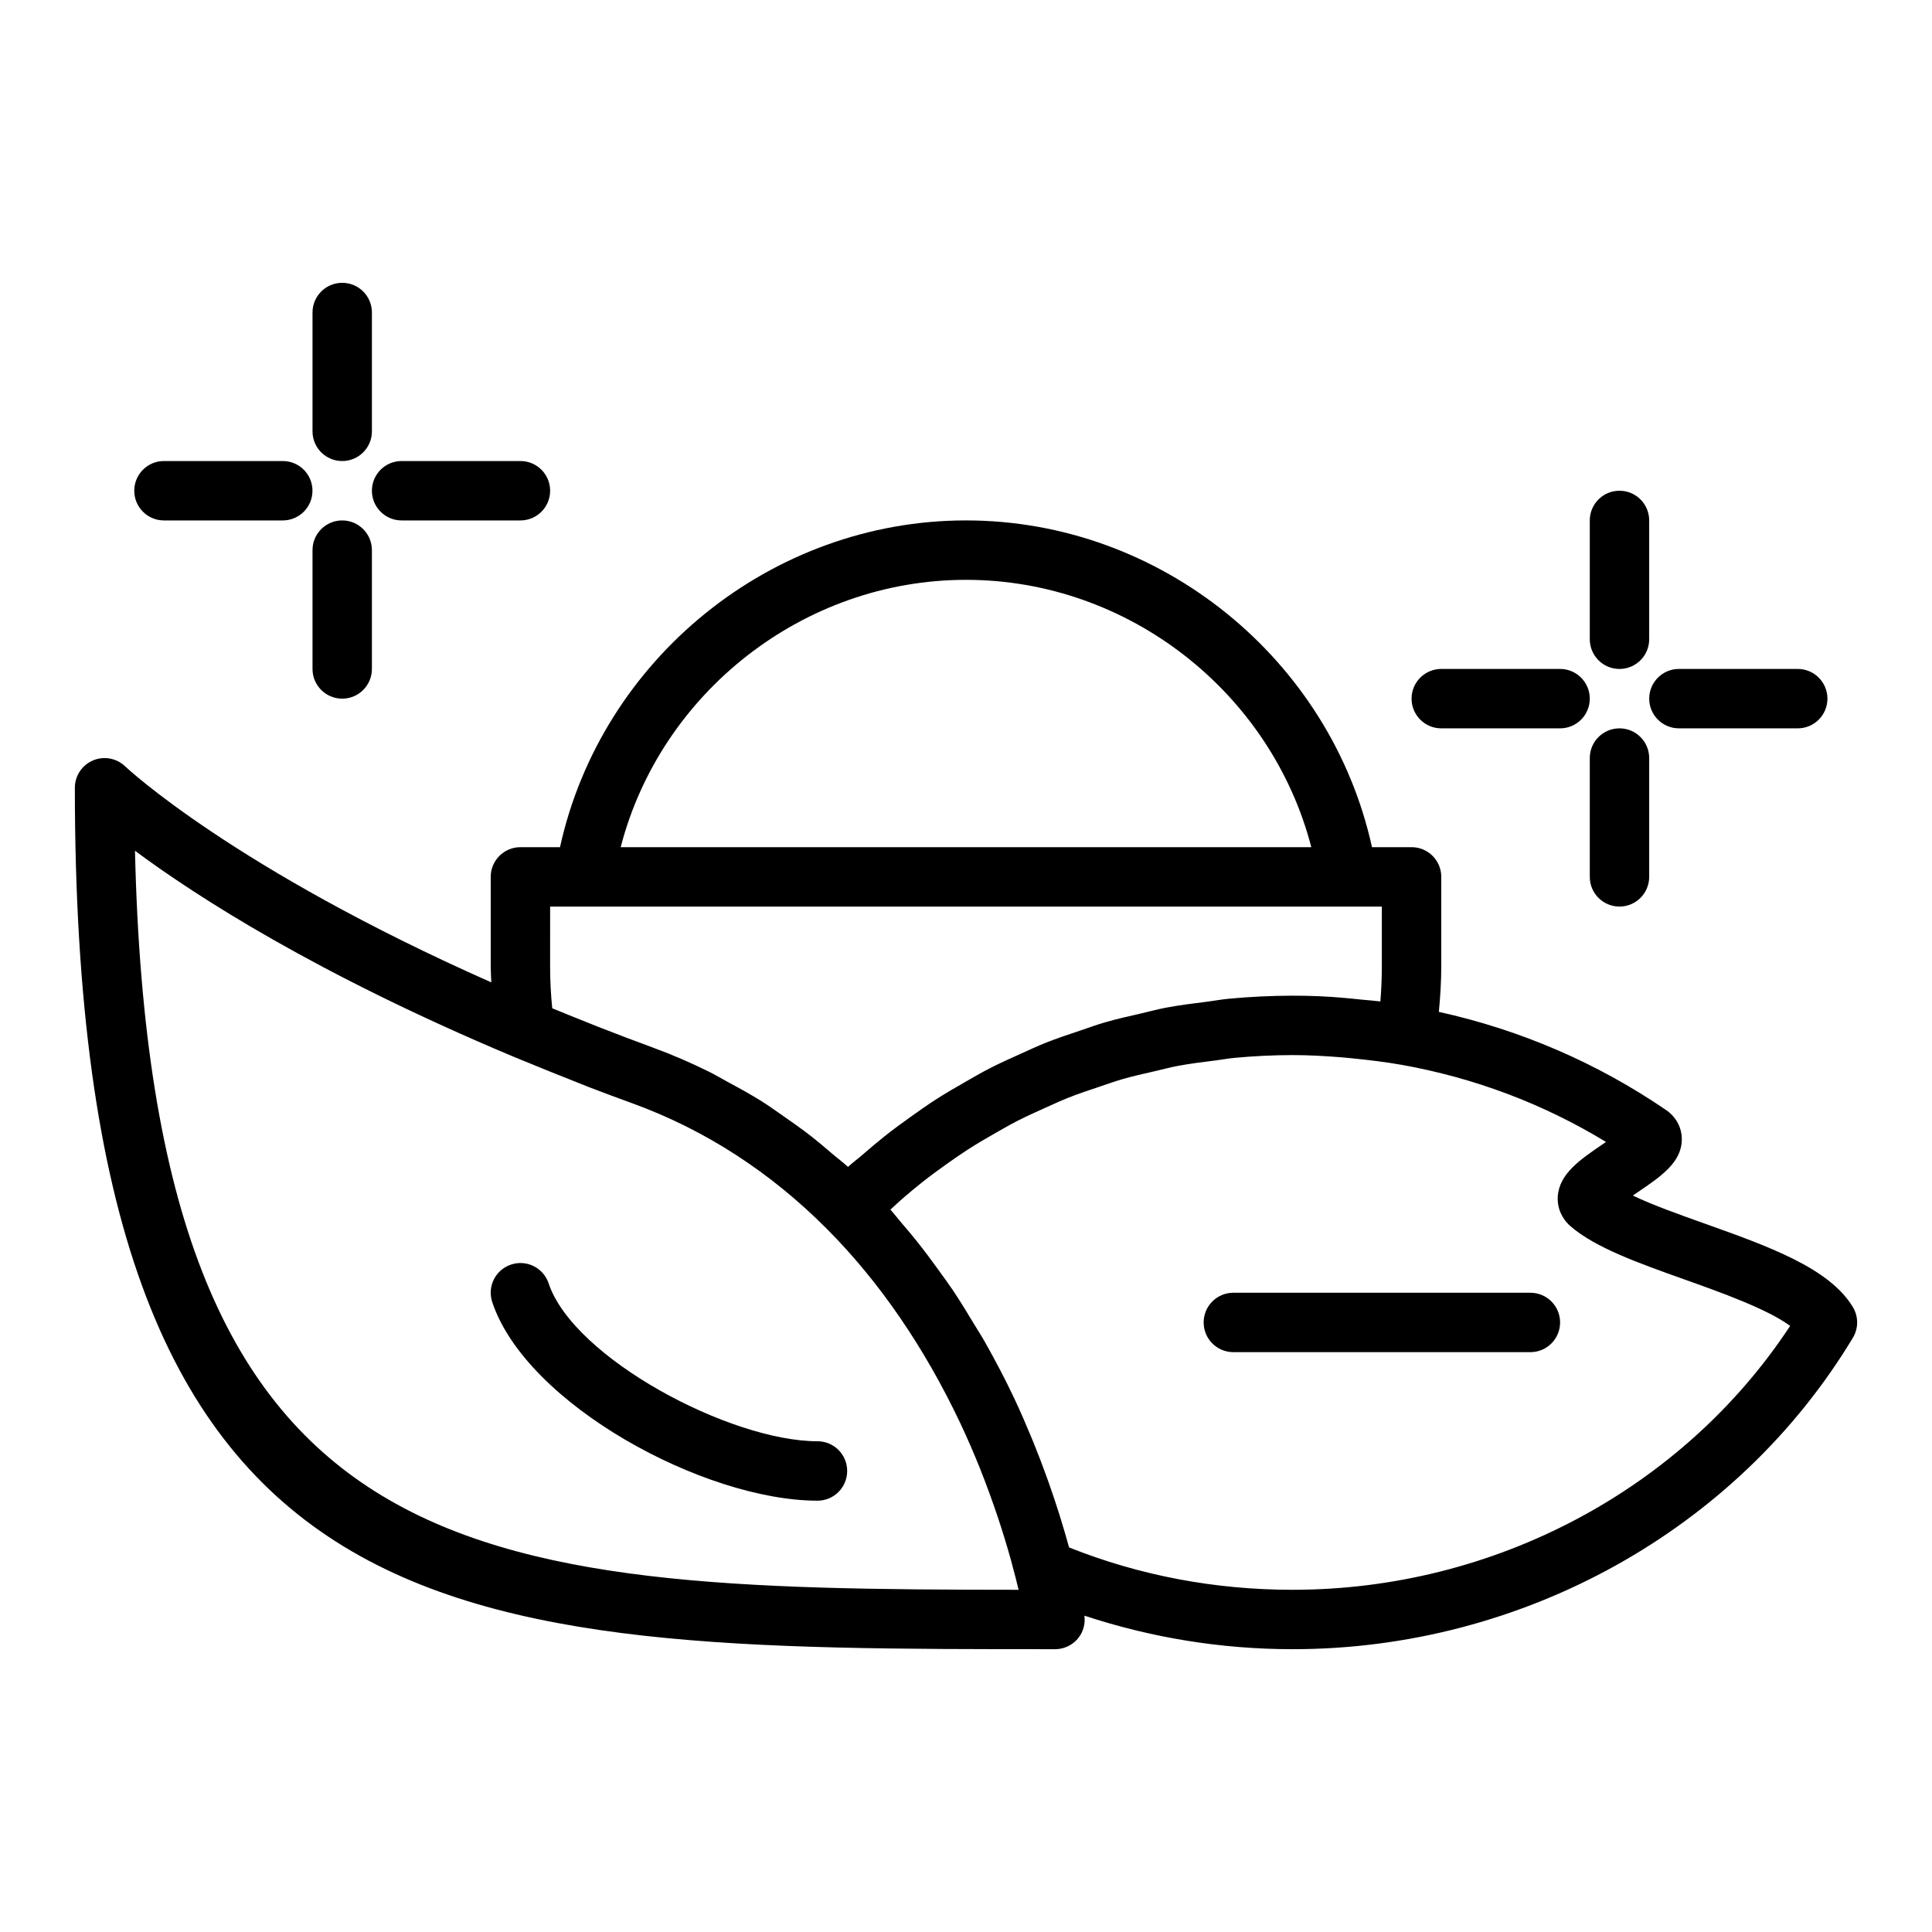
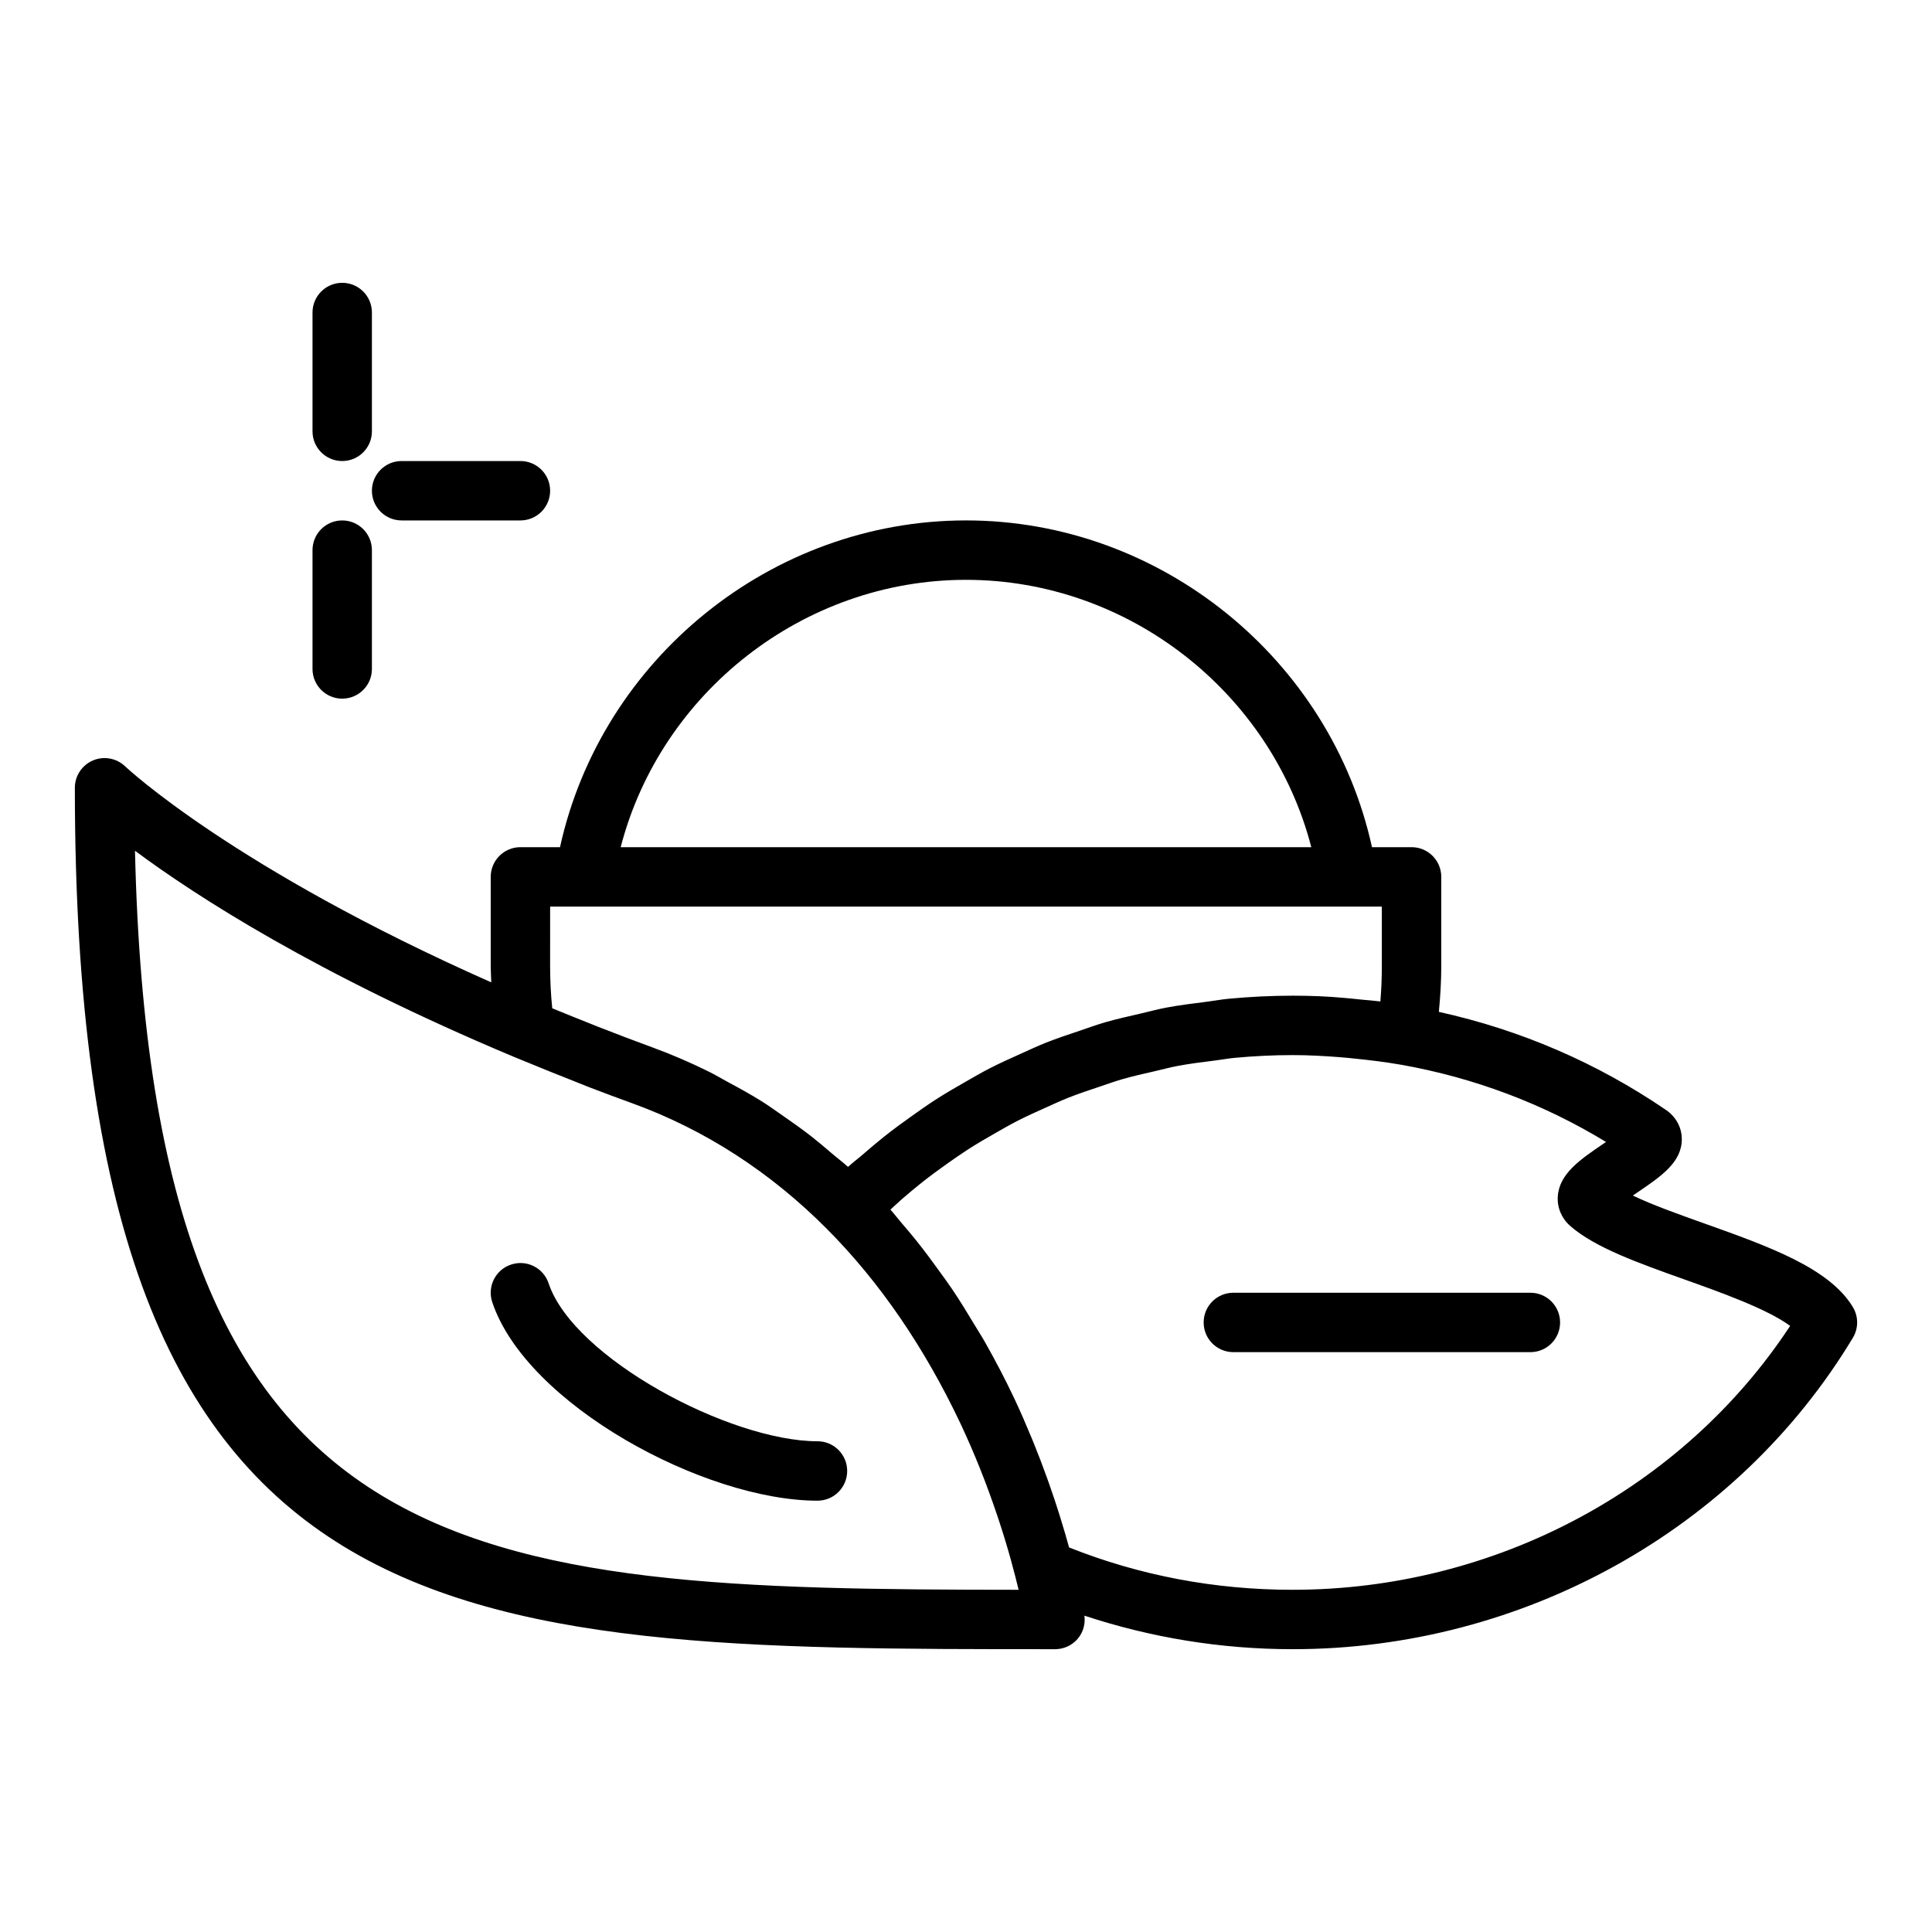
<svg xmlns="http://www.w3.org/2000/svg" fill="#000000" width="800px" height="800px" version="1.1" viewBox="144 144 512 512">
  <g>
    <path d="m635.03 490.39c-6.246-10.363-22.336-16.09-39.367-22.164-6.816-2.43-13.789-4.914-18.945-7.394 0.434-0.301 0.848-0.578 1.219-0.832 6.309-4.281 11.754-7.981 11.758-14.09 0.004-3.113-1.527-5.941-4.199-7.766-18.316-12.5-38.535-21.203-60.184-25.992 0.383-4.004 0.641-8.055 0.641-12.156v-23.617c0-4.348-3.523-7.871-7.871-7.871h-10.492c-10.934-49.797-55.969-86.594-107.59-86.594s-96.652 36.793-107.59 86.594h-10.492c-4.348 0-7.871 3.523-7.871 7.871v23.617c0 1.461 0.102 2.891 0.152 4.34-68.363-30.27-96.738-56.965-97.035-57.246-2.277-2.184-5.641-2.797-8.539-1.562-2.894 1.238-4.785 4.082-4.785 7.234 0 228.29 97.781 228.29 259.78 228.29 2.297 0 4.484-1.008 5.981-2.754 1.449-1.699 2.07-3.93 1.781-6.129 17.668 5.82 36.152 8.883 55.215 8.883 60.914 0 117.8-31.625 148.44-82.535 1.504-2.496 1.504-5.625-0.004-8.125zm-235.03-192.73c43.09 0 80.902 29.875 91.508 70.848h-183.02c10.605-40.977 48.422-70.848 91.512-70.848zm-110.21 86.59h220.41v15.742c0 3.164-0.129 6.309-0.387 9.402-1.66-0.211-3.301-0.324-4.953-0.484-1.434-0.148-2.856-0.305-4.289-0.422-0.137-0.008-0.281-0.031-0.418-0.039-4.207-0.391-8.645-0.582-13.566-0.582-5.734 0-11.41 0.289-17.031 0.816-1.871 0.176-3.691 0.527-5.547 0.762-3.723 0.469-7.445 0.922-11.102 1.617-2.188 0.414-4.312 1.008-6.473 1.504-3.254 0.75-6.516 1.469-9.707 2.398-2.262 0.66-4.453 1.473-6.68 2.223-3.004 1.008-6.012 2-8.949 3.172-2.246 0.895-4.422 1.926-6.625 2.914-2.812 1.262-5.621 2.519-8.359 3.934-2.184 1.125-4.305 2.367-6.438 3.59-2.641 1.508-5.266 3.031-7.824 4.684-2.09 1.348-4.113 2.789-6.148 4.231-2.473 1.754-4.918 3.539-7.301 5.43-1.969 1.562-3.879 3.191-5.785 4.844-1.277 1.109-2.637 2.102-3.883 3.254-1.383-1.27-2.871-2.359-4.289-3.574-1.719-1.473-3.43-2.941-5.195-4.328-2.606-2.047-5.289-3.945-7.992-5.809-1.773-1.223-3.519-2.492-5.332-3.633-3.004-1.891-6.109-3.586-9.227-5.258-1.613-0.867-3.18-1.824-4.824-2.633-4.809-2.371-9.723-4.516-14.773-6.359-0.109-0.039-0.203-0.078-0.309-0.117-4.723-1.738-9.543-3.562-14.523-5.516-0.41-0.164-0.797-0.32-1.203-0.484-3.457-1.363-7.082-2.84-10.719-4.328-0.371-3.648-0.562-7.402-0.562-11.203zm-110.02-14.789c16.309 12.105 48.195 32.703 100.31 54.57 0.008 0.004 0.012 0.008 0.02 0.012 6.34 2.613 12.988 5.305 20.105 8.102 3.742 1.438 7.57 2.867 11.527 4.297 19.113 6.973 36.418 18.164 51.438 33.266 13.891 13.961 25.793 31.312 35.371 51.559 1.906 4.062 3.617 8.031 5.148 11.852 0.918 2.289 1.75 4.504 2.543 6.672 3.172 8.68 5.391 16.312 6.844 22.043 0.32 1.238 0.609 2.398 0.863 3.477-147.07-0.094-229.73-4.176-234.17-195.85zm306.82 195.85c-20.629 0-40.551-3.773-59.273-11.223-0.004-0.016-0.012-0.035-0.016-0.051-0.621-2.281-1.363-4.809-2.184-7.461-0.125-0.402-0.234-0.777-0.363-1.188-0.824-2.629-1.754-5.414-2.781-8.324-0.176-0.504-0.355-1-0.539-1.512-1.074-2.984-2.246-6.07-3.547-9.277-0.176-0.434-0.363-0.867-0.543-1.305-1.398-3.391-2.894-6.856-4.566-10.414-2.441-5.164-5.051-10.121-7.777-14.938-0.883-1.559-1.836-3.016-2.746-4.535-1.91-3.191-3.844-6.352-5.879-9.375-1.141-1.691-2.336-3.297-3.512-4.934-1.941-2.699-3.91-5.356-5.953-7.906-1.293-1.617-2.621-3.18-3.957-4.734-1.008-1.172-1.953-2.434-2.984-3.57 1.055-0.965 2.086-1.953 3.164-2.887 1.719-1.484 3.453-2.941 5.227-4.348 2.176-1.719 4.406-3.359 6.664-4.953 1.828-1.293 3.66-2.574 5.539-3.785 2.34-1.504 4.742-2.906 7.16-4.281 1.918-1.09 3.824-2.195 5.785-3.203 2.508-1.289 5.078-2.445 7.656-3.598 1.977-0.883 3.934-1.801 5.949-2.598 2.691-1.07 5.449-1.98 8.203-2.902 1.992-0.664 3.961-1.391 5.984-1.977 2.922-0.848 5.91-1.512 8.891-2.191 1.938-0.441 3.844-0.969 5.805-1.34 3.32-0.629 6.703-1.043 10.086-1.465 1.684-0.211 3.34-0.527 5.039-0.688 5.109-0.477 10.266-0.738 15.469-0.738 4.164 0 8.367 0.234 12.574 0.562 1.348 0.094 2.688 0.254 4.031 0.383 3.981 0.41 7.961 0.887 11.93 1.586 0.043 0.008 0.09 0.012 0.137 0.02h0.016 0.004c19.434 3.461 37.668 10.332 54.324 20.465-0.18 0.121-0.352 0.246-0.512 0.355-6.379 4.328-11.891 8.07-12.27 14.121-0.18 2.945 1.02 5.781 3.293 7.781 6.496 5.711 18.039 9.824 30.258 14.176 9.527 3.398 21.918 7.809 28.031 12.316-28.449 43.281-78.406 69.934-131.82 69.934z" />
    <path d="m360.64 525.95c-23.148 0-64.652-22.047-71.25-41.852-1.371-4.121-5.82-6.359-9.961-4.973-4.125 1.367-6.356 5.828-4.977 9.957 9.031 27.098 56.215 52.613 86.188 52.613 4.348 0 7.871-3.519 7.871-7.871 0.004-4.352-3.523-7.875-7.871-7.875z" />
    <path d="m549.57 486.59h-78.719c-4.348 0-7.871 3.519-7.871 7.871 0 4.352 3.523 7.871 7.871 7.871h78.719c4.348 0 7.871-3.519 7.871-7.871 0-4.348-3.523-7.871-7.871-7.871z" />
    <path d="m234.69 266.18c4.348 0 7.871-3.523 7.871-7.871v-31.488c0-4.348-3.523-7.871-7.871-7.871s-7.871 3.523-7.871 7.871v31.488c-0.004 4.344 3.523 7.871 7.871 7.871z" />
    <path d="m234.69 281.92c-4.348 0-7.871 3.523-7.871 7.871v31.488c0 4.348 3.523 7.871 7.871 7.871s7.871-3.523 7.871-7.871v-31.488c0-4.348-3.527-7.871-7.871-7.871z" />
    <path d="m250.43 281.92h31.488c4.348 0 7.871-3.523 7.871-7.871s-3.523-7.871-7.871-7.871h-31.488c-4.348 0-7.871 3.523-7.871 7.871s3.523 7.871 7.871 7.871z" />
-     <path d="m187.45 281.92h31.488c4.348 0 7.871-3.523 7.871-7.871s-3.523-7.871-7.871-7.871h-31.488c-4.348 0-7.871 3.523-7.871 7.871s3.523 7.871 7.871 7.871z" />
-     <path d="m573.18 321.28c4.348 0 7.871-3.523 7.871-7.871v-31.488c0-4.348-3.523-7.871-7.871-7.871s-7.871 3.523-7.871 7.871v31.488c0 4.348 3.523 7.871 7.871 7.871z" />
-     <path d="m573.18 337.02c-4.348 0-7.871 3.523-7.871 7.871v31.488c0 4.348 3.523 7.871 7.871 7.871s7.871-3.523 7.871-7.871v-31.488c0-4.348-3.523-7.871-7.871-7.871z" />
-     <path d="m588.93 337.02h31.488c4.348 0 7.871-3.523 7.871-7.871s-3.523-7.871-7.871-7.871h-31.488c-4.348 0-7.871 3.523-7.871 7.871 0 4.344 3.523 7.871 7.871 7.871z" />
-     <path d="m525.95 337.02h31.488c4.348 0 7.871-3.523 7.871-7.871s-3.523-7.871-7.871-7.871h-31.488c-4.348 0-7.871 3.523-7.871 7.871 0 4.344 3.523 7.871 7.871 7.871z" />
  </g>
</svg>